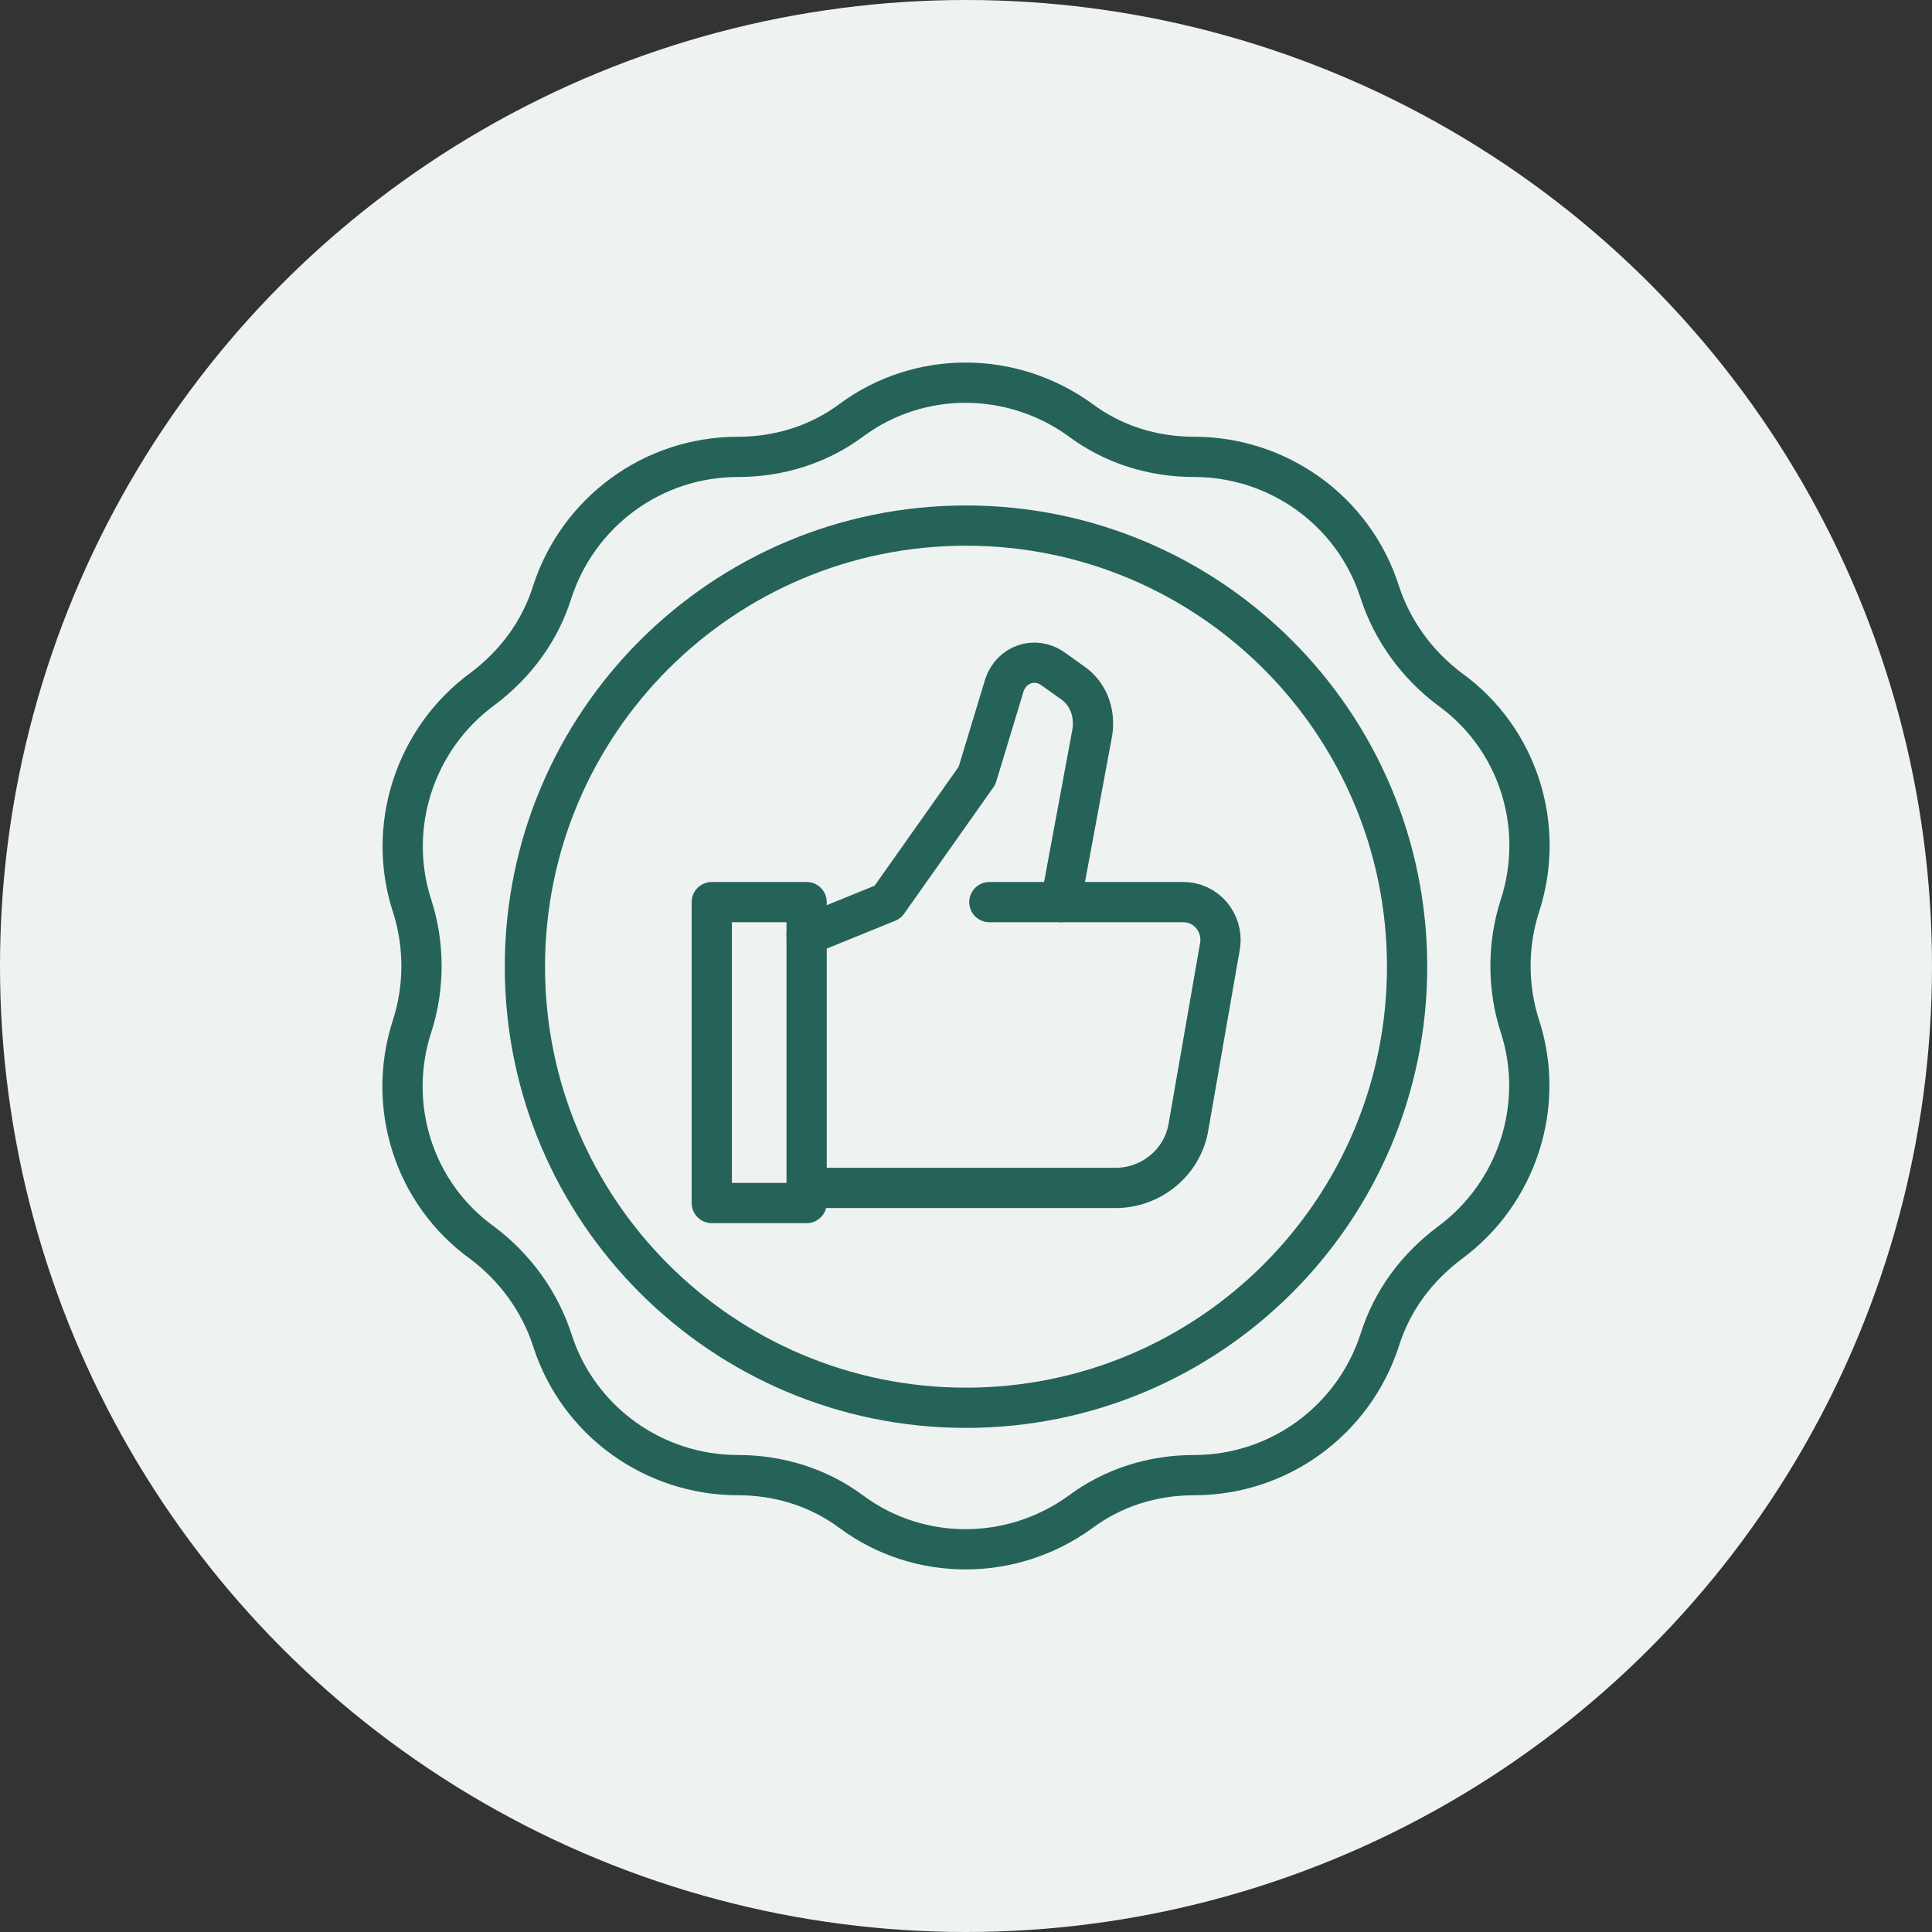
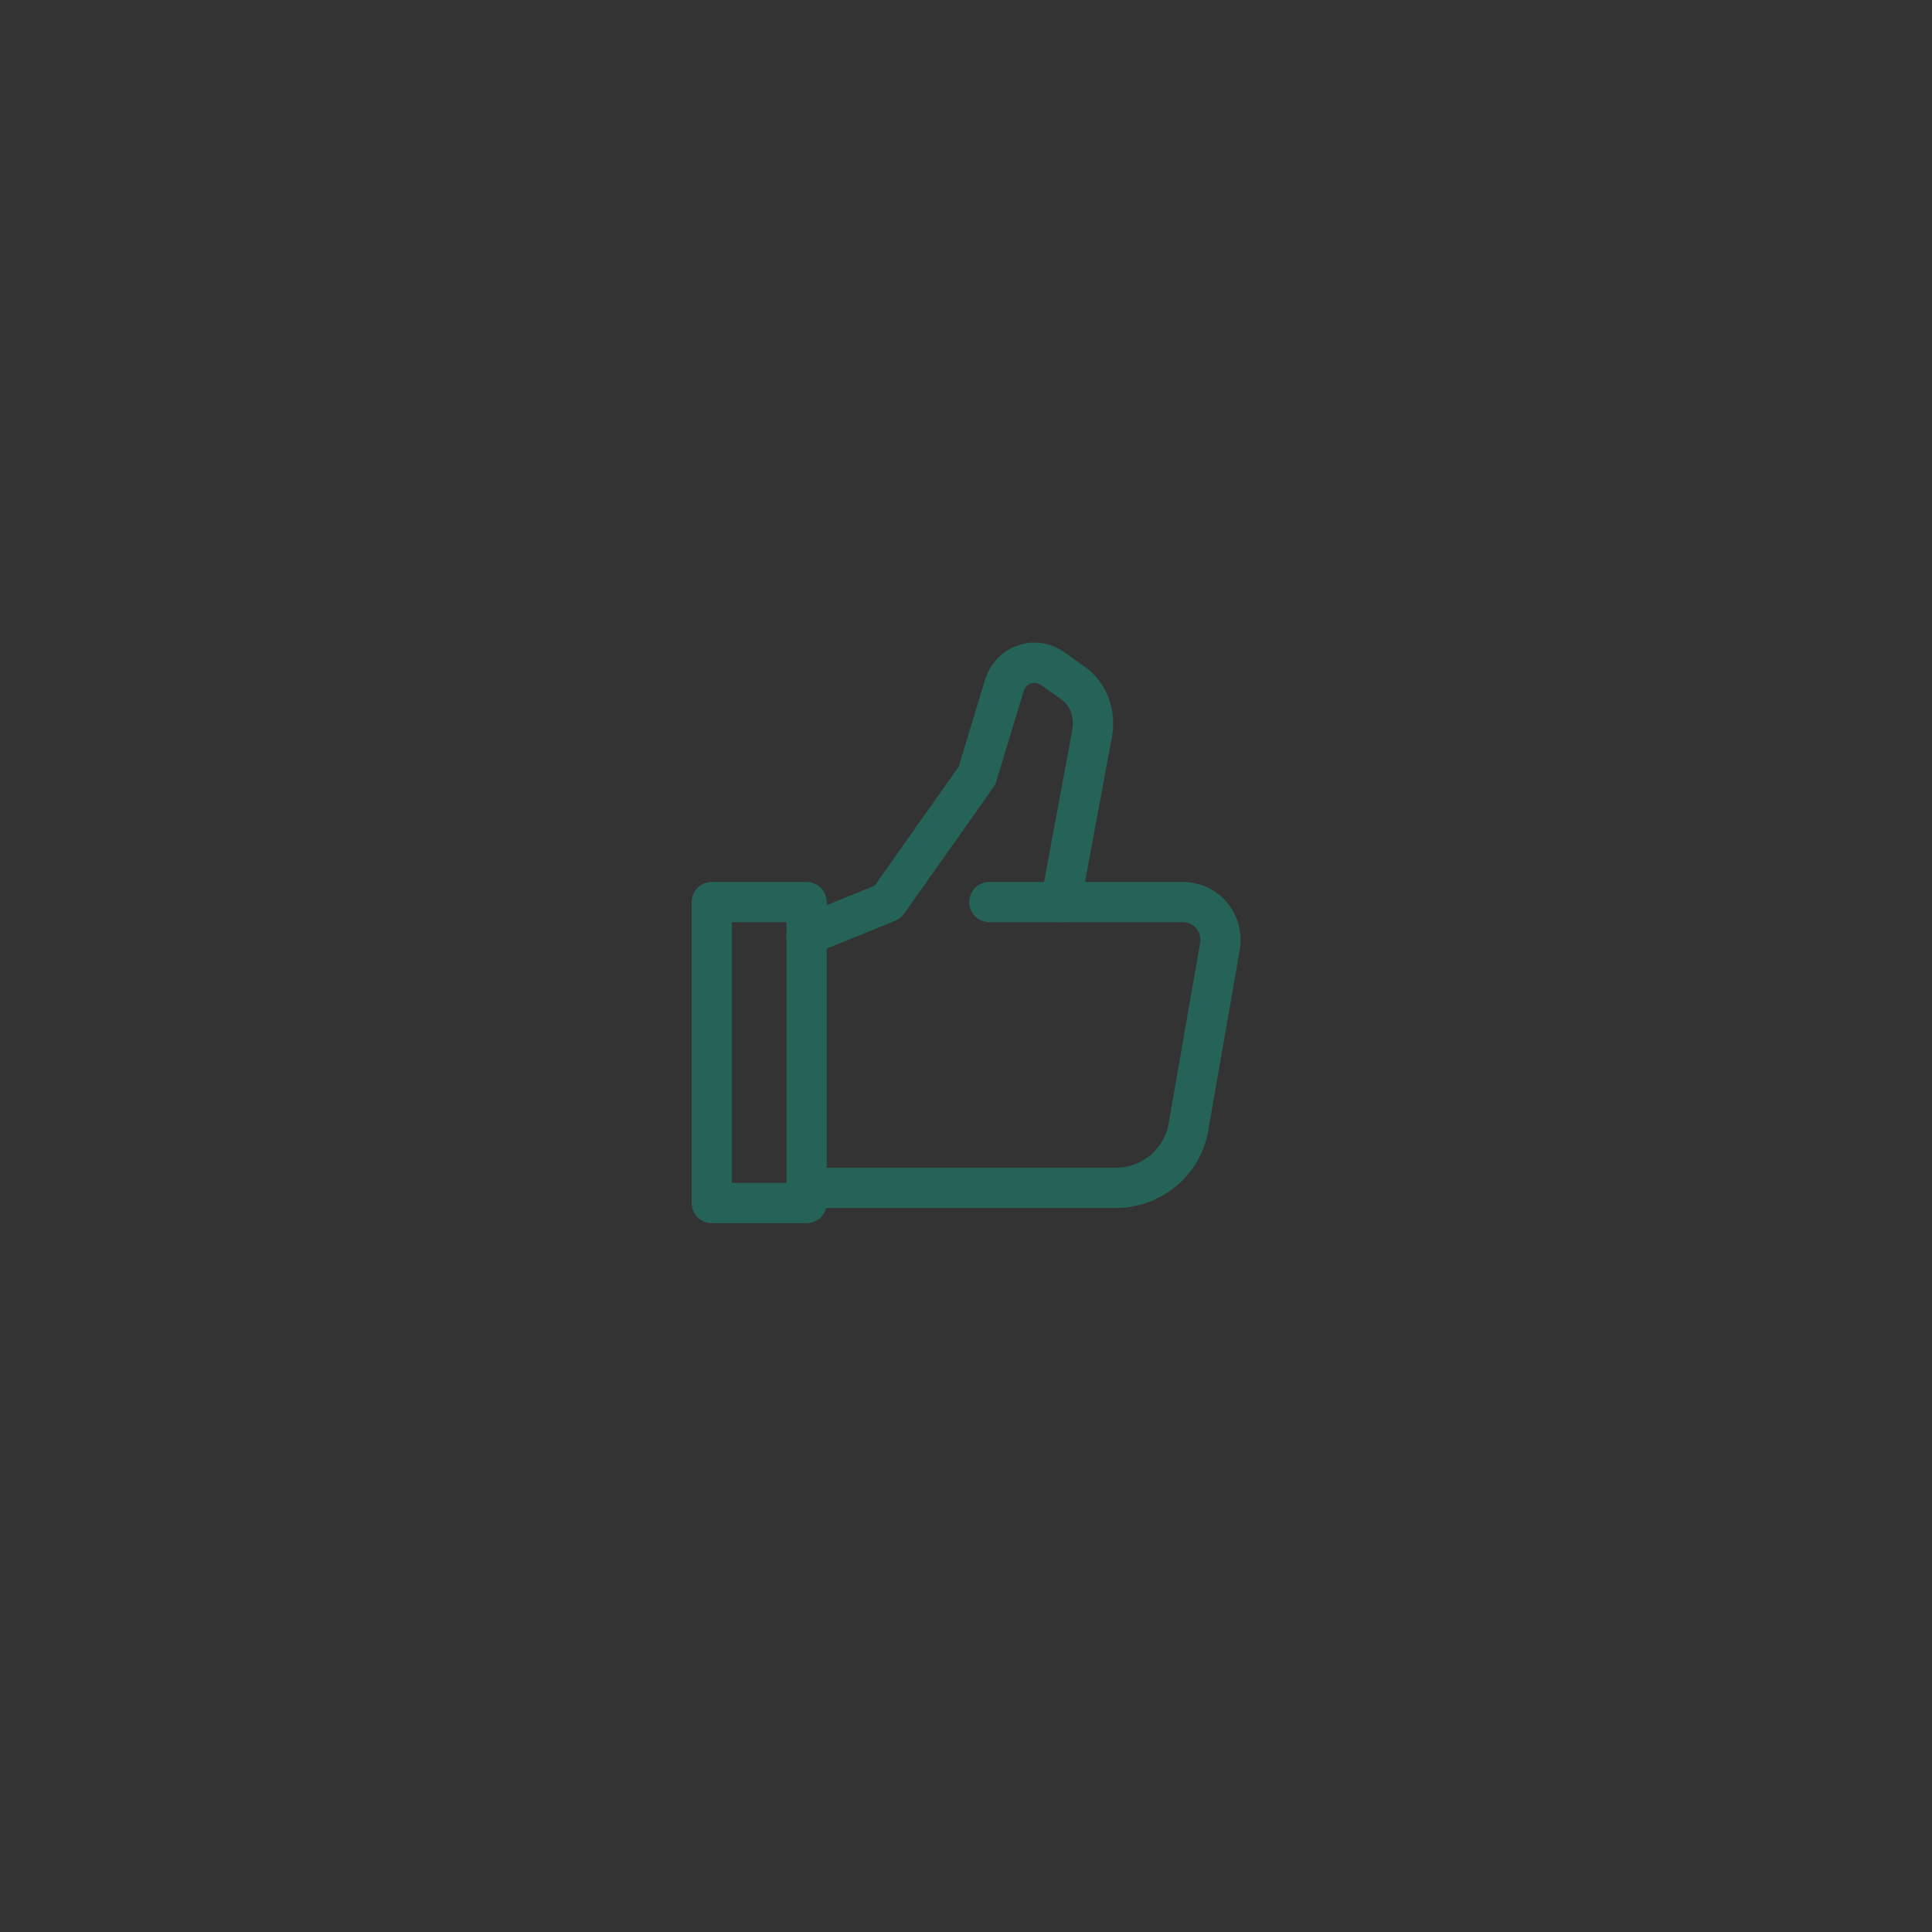
<svg xmlns="http://www.w3.org/2000/svg" width="96" height="96" viewBox="0 0 96 96" fill="none">
  <rect x="0" y="0" width="96" height="96" fill="#333333" stroke="none" />
-   <circle cx="48" cy="48" r="48" fill="#EEF3F2" />
-   <path d="M48 69.952C60.105 69.952 69.918 60.139 69.918 48.034C69.918 35.929 60.105 26.116 48 26.116C35.895 26.116 26.082 35.929 26.082 48.034C26.082 60.139 35.895 69.952 48 69.952Z" stroke="#256358" stroke-width="2" stroke-miterlimit="10" stroke-linecap="round" stroke-linejoin="round" />
-   <path d="M53.667 20.859C55.306 22.088 57.286 22.702 59.334 22.702C63.499 22.702 67.255 25.365 68.552 29.394C69.167 31.306 70.396 33.013 72.034 34.242C75.448 36.7 76.814 41.07 75.517 45.03C74.902 46.942 74.902 49.058 75.517 50.97C76.814 54.93 75.38 59.3 72.034 61.758C70.396 62.987 69.167 64.626 68.552 66.606C67.255 70.566 63.568 73.298 59.334 73.298C57.286 73.298 55.306 73.912 53.667 75.141C50.253 77.599 45.678 77.599 42.333 75.141C40.694 73.912 38.714 73.298 36.666 73.298C32.501 73.298 28.745 70.635 27.448 66.606C26.833 64.694 25.604 62.987 23.966 61.758C20.552 59.3 19.186 54.93 20.483 50.97C21.098 49.058 21.098 46.942 20.483 45.03C19.186 41.07 20.62 36.7 23.966 34.242C25.604 33.013 26.833 31.374 27.448 29.394C28.745 25.434 32.432 22.702 36.666 22.702C38.714 22.702 40.694 22.088 42.333 20.859C45.678 18.401 50.253 18.401 53.667 20.859Z" stroke="#256358" stroke-width="2" stroke-miterlimit="10" stroke-linecap="round" stroke-linejoin="round" />
  <path d="M40.079 46.464L44.108 44.825L48.546 38.543L49.912 34.037C50.253 33.013 51.414 32.603 52.301 33.218L53.257 33.9C54.077 34.447 54.418 35.402 54.282 36.358L52.711 44.825H58.788C59.949 44.825 60.768 45.849 60.632 46.942L59.061 55.955C58.788 57.73 57.218 59.027 55.442 59.027H40.079" stroke="#256358" stroke-width="2" stroke-miterlimit="10" stroke-linecap="round" stroke-linejoin="round" />
  <path d="M52.711 44.825H49.161" stroke="#256358" stroke-width="2" stroke-miterlimit="10" stroke-linecap="round" stroke-linejoin="round" />
  <path d="M40.08 44.825H35.368V59.778H40.08V44.825Z" stroke="#256358" stroke-width="2" stroke-miterlimit="10" stroke-linecap="round" stroke-linejoin="round" />
</svg>